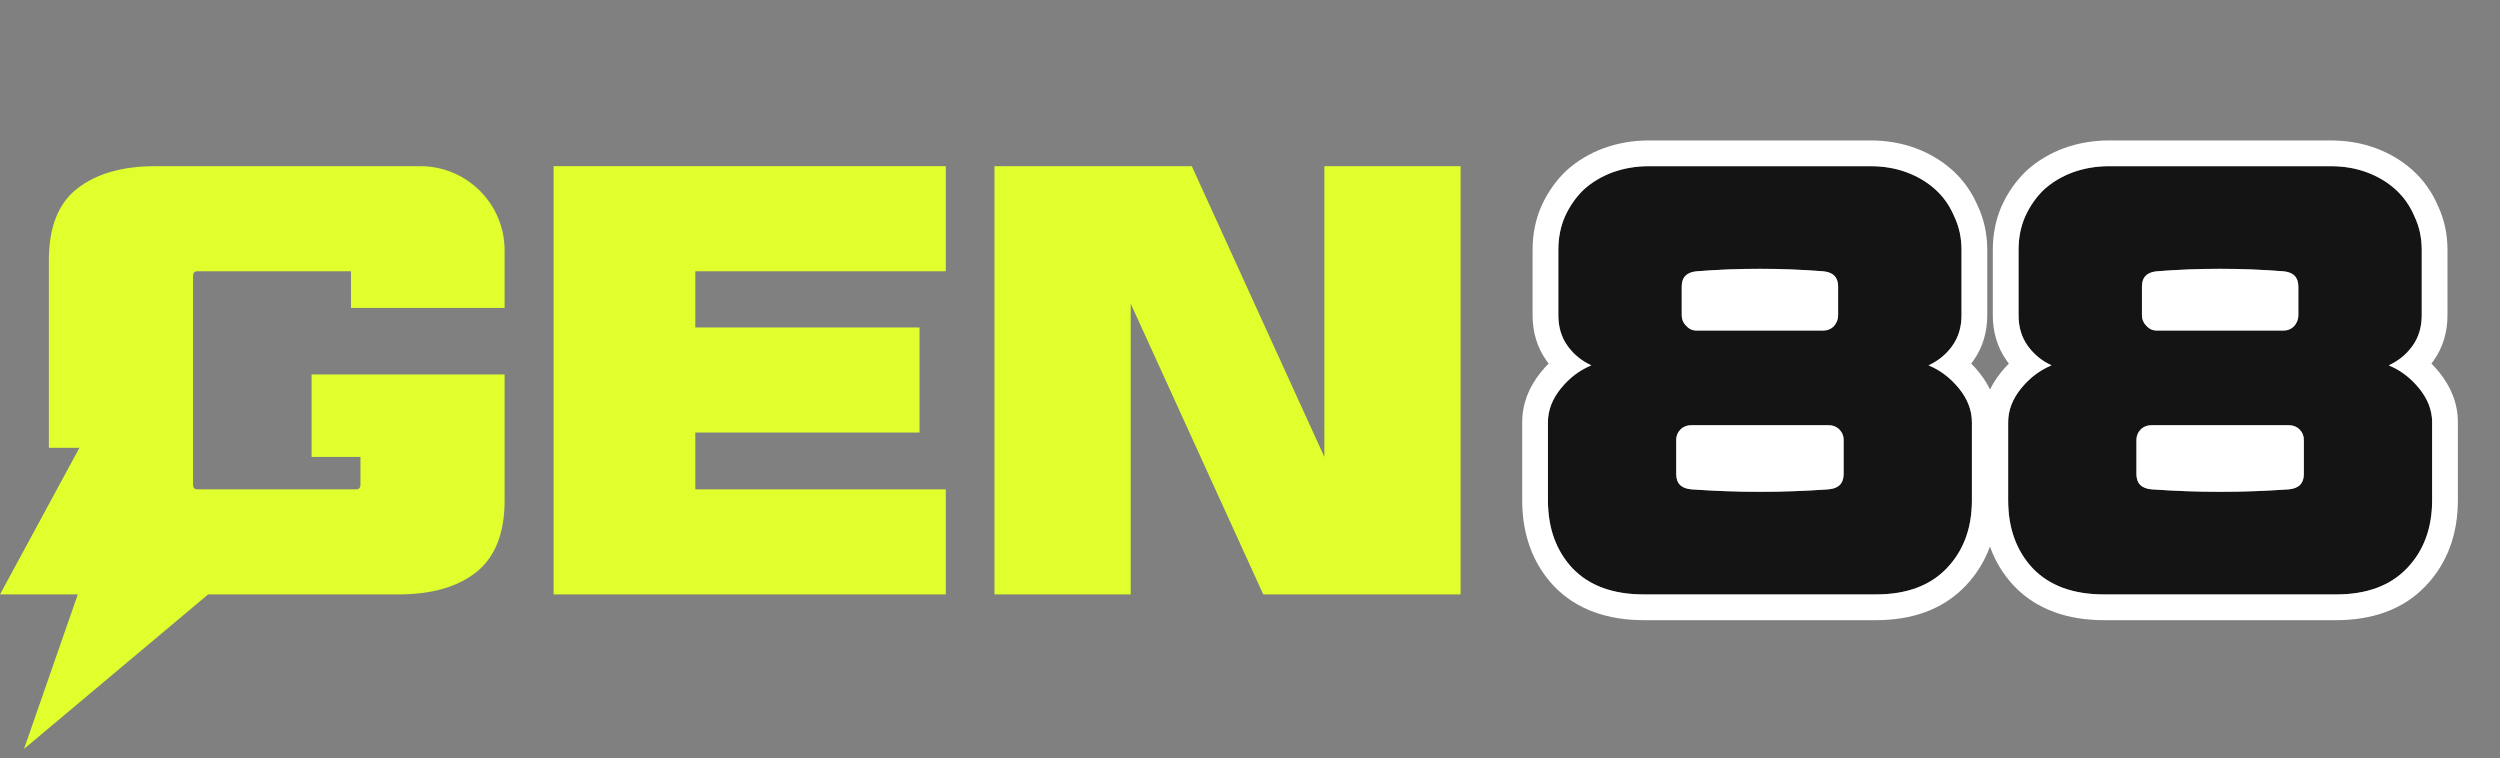
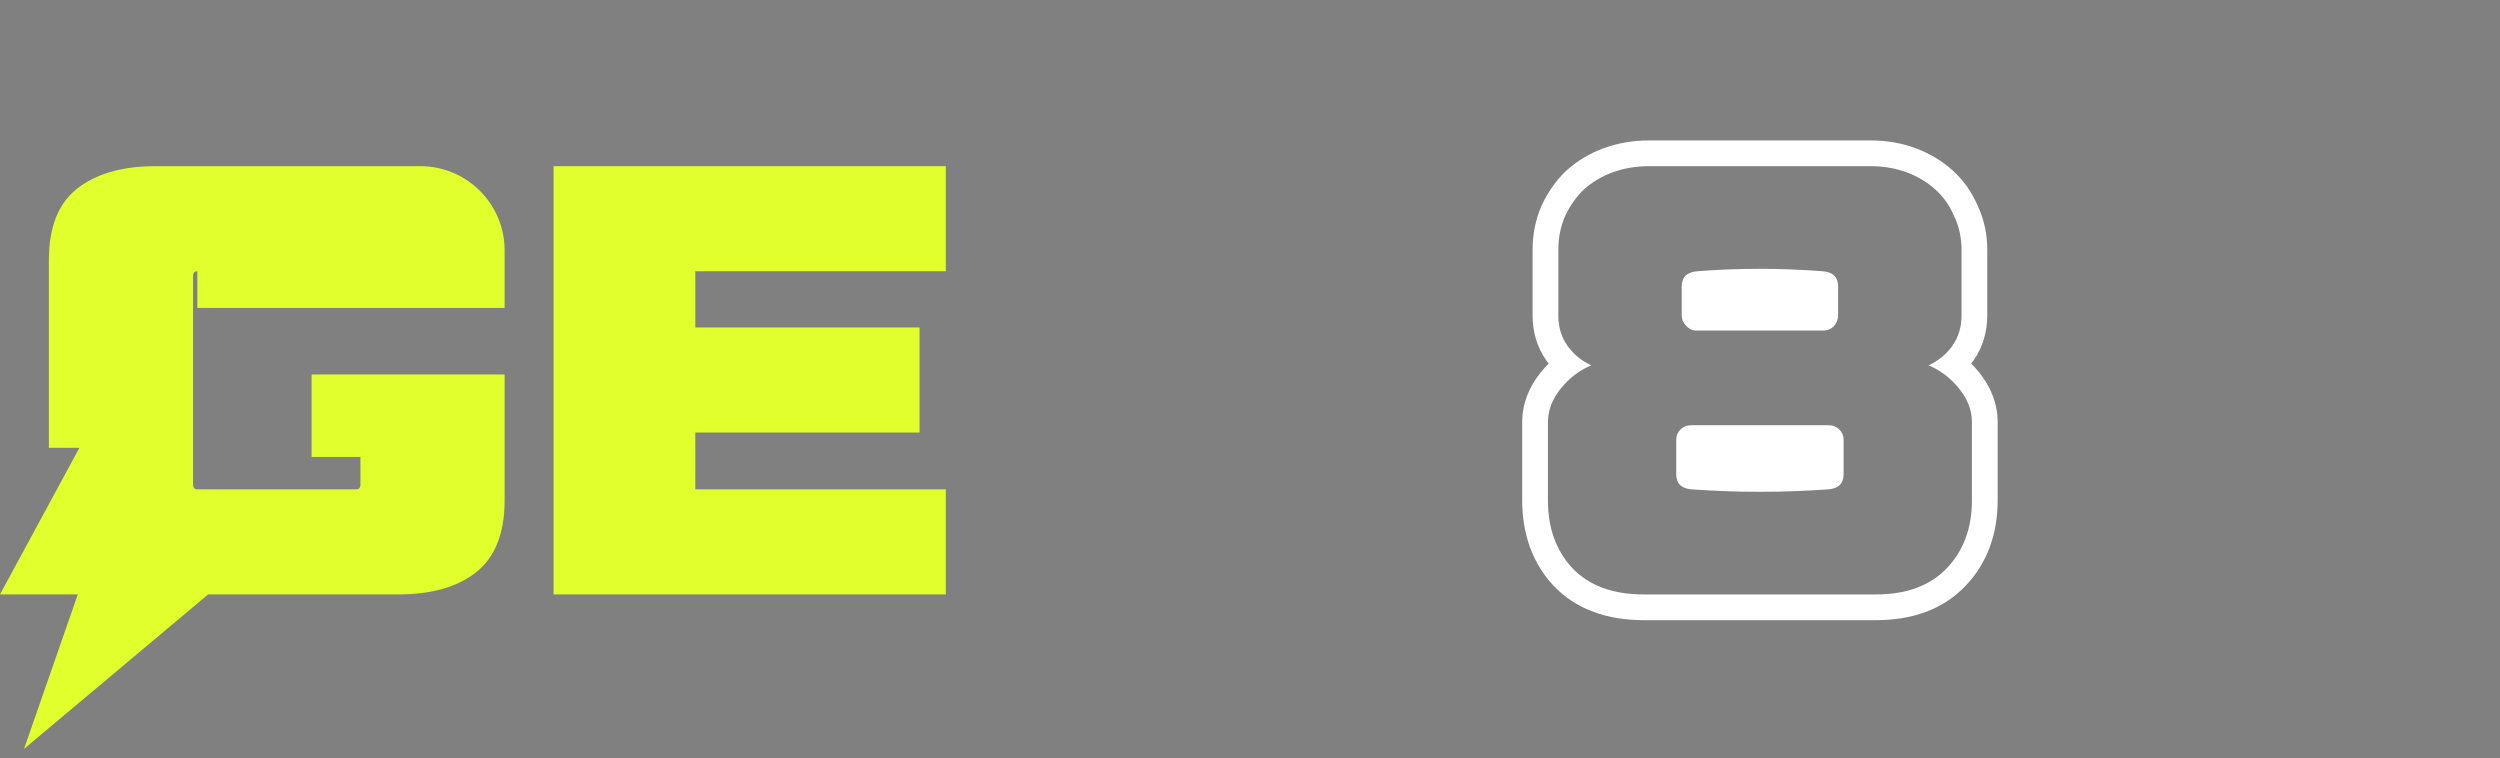
<svg xmlns="http://www.w3.org/2000/svg" width="178" height="54" viewBox="0 0 178 54" fill="none">
  <rect x="0" y="0" width="178" height="54" fill="#808080" stroke="none" />
-   <path d="M172.428 17.791V22.445C172.428 23.286 172.21 24.011 171.775 24.62C171.34 25.229 170.775 25.693 170.079 26.012C170.92 26.36 171.645 26.911 172.254 27.665C172.863 28.419 173.167 29.216 173.167 30.057V35.625C173.167 37.597 172.573 39.206 171.384 40.453C170.195 41.7 168.513 42.323 166.338 42.323H149.809C147.606 42.323 145.909 41.7 144.72 40.453C143.56 39.206 142.98 37.597 142.98 35.625V30.057C142.98 29.216 143.285 28.419 143.894 27.665C144.503 26.911 145.228 26.36 146.069 26.012C145.373 25.693 144.807 25.229 144.372 24.62C143.937 24.011 143.72 23.286 143.72 22.445V17.791C143.72 16.921 143.879 16.124 144.198 15.399C144.546 14.645 144.996 14.007 145.547 13.485C146.127 12.963 146.808 12.557 147.591 12.267C148.403 11.977 149.259 11.832 150.157 11.832H165.947C166.875 11.832 167.73 11.977 168.513 12.267C169.296 12.557 169.977 12.963 170.557 13.485C171.137 14.007 171.587 14.645 171.906 15.399C172.254 16.124 172.428 16.921 172.428 17.791ZM152.115 31.319V33.754C152.115 34.421 152.477 34.784 153.202 34.842C154.043 34.9 154.855 34.943 155.638 34.972C156.421 35.001 157.233 35.016 158.074 35.016C158.915 35.016 159.727 35.001 160.51 34.972C161.293 34.943 162.105 34.9 162.946 34.842C163.67 34.784 164.033 34.421 164.033 33.754V31.319C164.033 31.029 163.931 30.782 163.728 30.579C163.525 30.376 163.264 30.275 162.946 30.275H153.202C152.883 30.275 152.622 30.376 152.419 30.579C152.216 30.782 152.115 31.029 152.115 31.319ZM152.811 23.185C153.014 23.417 153.26 23.533 153.55 23.533H162.598C162.888 23.533 163.134 23.431 163.337 23.228C163.54 22.996 163.641 22.735 163.641 22.445V20.401C163.641 19.734 163.279 19.372 162.554 19.314C161.8 19.256 161.046 19.212 160.292 19.183C159.567 19.154 158.828 19.14 158.074 19.14C157.32 19.14 156.566 19.154 155.812 19.183C155.087 19.212 154.348 19.256 153.594 19.314C152.869 19.372 152.506 19.734 152.506 20.401V22.445C152.506 22.735 152.608 22.982 152.811 23.185Z" fill="#141414" />
-   <path fill-rule="evenodd" clip-rule="evenodd" d="M144.199 15.399C144.547 14.645 144.996 14.007 145.547 13.485C146.127 12.963 146.809 12.557 147.592 12.267C148.404 11.977 149.259 11.832 150.158 11.832H165.947C166.875 11.832 167.731 11.977 168.514 12.267C169.296 12.557 169.978 12.963 170.558 13.485C171.138 14.007 171.587 14.645 171.906 15.399C172.254 16.124 172.428 16.922 172.428 17.791V22.446C172.428 23.287 172.211 24.012 171.776 24.62C171.741 24.669 171.706 24.716 171.67 24.762C171.25 25.302 170.72 25.719 170.079 26.012C170.713 26.275 171.282 26.653 171.784 27.146C171.948 27.307 172.104 27.48 172.254 27.665C172.863 28.419 173.168 29.217 173.168 30.058V35.625C173.168 37.597 172.573 39.206 171.384 40.453C170.195 41.7 168.514 42.324 166.339 42.324H149.81C147.606 42.324 145.91 41.7 144.721 40.453C143.561 39.206 142.981 37.597 142.981 35.625V30.058C142.981 29.217 143.285 28.419 143.894 27.665C144.044 27.48 144.201 27.307 144.365 27.146C144.867 26.653 145.435 26.275 146.069 26.012C145.428 25.719 144.898 25.302 144.479 24.762C144.443 24.716 144.407 24.669 144.373 24.62C143.938 24.012 143.72 23.287 143.72 22.446V17.791C143.72 16.922 143.88 16.124 144.199 15.399ZM143.032 25.887C142.981 25.821 142.931 25.754 142.882 25.686C142.198 24.728 141.888 23.619 141.888 22.446V17.791C141.888 16.693 142.091 15.641 142.522 14.661L142.528 14.646L142.535 14.631C142.971 13.686 143.552 12.852 144.287 12.155L144.304 12.139L144.321 12.123C145.085 11.436 145.97 10.914 146.955 10.549L146.965 10.545L146.975 10.542C147.993 10.178 149.058 10 150.158 10H165.947C167.068 10 168.142 10.176 169.15 10.549C170.135 10.914 171.02 11.436 171.784 12.123C172.563 12.824 173.16 13.674 173.577 14.646C174.041 15.627 174.261 16.685 174.261 17.791V22.446C174.261 23.619 173.951 24.728 173.267 25.686C173.218 25.754 173.168 25.821 173.117 25.887C173.314 26.084 173.501 26.293 173.68 26.514C174.51 27.542 175 28.735 175 30.058V35.625C175 37.995 174.272 40.081 172.711 41.718C171.09 43.417 168.875 44.156 166.339 44.156H149.81C147.253 44.156 145.019 43.422 143.395 41.718L143.387 41.71L143.379 41.702C141.854 40.062 141.148 37.982 141.148 35.625V30.058C141.148 28.735 141.639 27.542 142.469 26.514C142.647 26.293 142.835 26.084 143.032 25.887ZM162.554 19.314C163.279 19.372 163.642 19.734 163.642 20.401V22.446C163.642 22.736 163.54 22.997 163.337 23.229C163.134 23.432 162.888 23.533 162.598 23.533H153.551C153.261 23.533 153.014 23.417 152.811 23.185C152.608 22.982 152.507 22.736 152.507 22.446V20.401C152.507 19.734 152.869 19.372 153.594 19.314C154.348 19.256 155.088 19.212 155.812 19.183C156.566 19.154 157.32 19.14 158.074 19.14C158.828 19.14 159.568 19.154 160.293 19.183C161.047 19.212 161.801 19.256 162.554 19.314ZM162.946 34.842C162.105 34.9 161.293 34.944 160.51 34.973C159.727 35.002 158.915 35.016 158.074 35.016C157.233 35.016 156.421 35.002 155.638 34.973C154.856 34.944 154.044 34.9 153.203 34.842C152.478 34.784 152.115 34.422 152.115 33.755V31.319C152.115 31.029 152.217 30.783 152.42 30.58C152.623 30.377 152.884 30.275 153.203 30.275H162.946C163.265 30.275 163.526 30.377 163.729 30.58C163.932 30.783 164.033 31.029 164.033 31.319V33.755C164.033 34.422 163.671 34.784 162.946 34.842Z" fill="white" />
-   <path d="M139.66 17.791V22.445C139.66 23.286 139.443 24.011 139.008 24.62C138.573 25.229 138.007 25.693 137.311 26.012C138.152 26.36 138.877 26.911 139.486 27.665C140.095 28.419 140.4 29.216 140.4 30.057V35.625C140.4 37.597 139.805 39.206 138.616 40.453C137.427 41.7 135.746 42.323 133.571 42.323H117.042C114.838 42.323 113.142 41.7 111.953 40.453C110.793 39.206 110.213 37.597 110.213 35.625V30.057C110.213 29.216 110.517 28.419 111.126 27.665C111.735 26.911 112.46 26.36 113.301 26.012C112.605 25.693 112.04 25.229 111.605 24.62C111.17 24.011 110.952 23.286 110.952 22.445V17.791C110.952 16.921 111.112 16.124 111.431 15.399C111.779 14.645 112.228 14.007 112.779 13.485C113.359 12.963 114.041 12.557 114.824 12.267C115.635 11.977 116.491 11.832 117.39 11.832H133.179C134.107 11.832 134.963 11.977 135.746 12.267C136.528 12.557 137.21 12.963 137.79 13.485C138.37 14.007 138.819 14.645 139.138 15.399C139.486 16.124 139.66 16.921 139.66 17.791ZM119.347 31.319V33.754C119.347 34.421 119.71 34.784 120.435 34.842C121.276 34.9 122.088 34.943 122.87 34.972C123.653 35.001 124.465 35.016 125.306 35.016C126.147 35.016 126.959 35.001 127.742 34.972C128.525 34.943 129.337 34.9 130.178 34.842C130.903 34.784 131.265 34.421 131.265 33.754V31.319C131.265 31.029 131.164 30.782 130.961 30.579C130.758 30.376 130.497 30.275 130.178 30.275H120.435C120.116 30.275 119.855 30.376 119.652 30.579C119.449 30.782 119.347 31.029 119.347 31.319ZM120.043 23.185C120.246 23.417 120.493 23.533 120.783 23.533H129.83C130.12 23.533 130.366 23.431 130.569 23.228C130.772 22.996 130.874 22.735 130.874 22.445V20.401C130.874 19.734 130.511 19.372 129.786 19.314C129.033 19.256 128.279 19.212 127.525 19.183C126.8 19.154 126.06 19.14 125.306 19.14C124.552 19.14 123.798 19.154 123.044 19.183C122.32 19.212 121.58 19.256 120.826 19.314C120.101 19.372 119.739 19.734 119.739 20.401V22.445C119.739 22.735 119.84 22.982 120.043 23.185Z" fill="#141414" />
  <path fill-rule="evenodd" clip-rule="evenodd" d="M111.431 15.399C111.779 14.645 112.229 14.007 112.78 13.485C113.36 12.963 114.041 12.557 114.824 12.267C115.636 11.977 116.491 11.832 117.39 11.832H133.18C134.108 11.832 134.963 11.977 135.746 12.267C136.529 12.557 137.21 12.963 137.79 13.485C138.37 14.007 138.82 14.645 139.139 15.399C139.487 16.124 139.661 16.922 139.661 17.791V22.446C139.661 23.287 139.443 24.012 139.008 24.62C138.974 24.669 138.938 24.716 138.902 24.762C138.483 25.302 137.953 25.719 137.312 26.012C137.946 26.275 138.514 26.653 139.016 27.146C139.18 27.307 139.337 27.48 139.487 27.665C140.096 28.419 140.4 29.217 140.4 30.058V35.625C140.4 37.597 139.806 39.206 138.617 40.453C137.428 41.7 135.746 42.324 133.571 42.324H117.042C114.838 42.324 113.142 41.7 111.953 40.453C110.793 39.206 110.213 37.597 110.213 35.625V30.058C110.213 29.217 110.518 28.419 111.127 27.665C111.277 27.48 111.433 27.307 111.597 27.146C112.099 26.653 112.668 26.275 113.302 26.012C112.661 25.719 112.131 25.302 111.711 24.762C111.675 24.716 111.64 24.669 111.605 24.62C111.17 24.012 110.953 23.287 110.953 22.446V17.791C110.953 16.922 111.112 16.124 111.431 15.399ZM110.264 25.887C110.213 25.821 110.163 25.754 110.114 25.686C109.43 24.728 109.12 23.619 109.12 22.446V17.791C109.12 16.693 109.323 15.641 109.754 14.661L109.761 14.646L109.767 14.631C110.204 13.686 110.784 12.852 111.519 12.155L111.536 12.139L111.554 12.123C112.318 11.436 113.203 10.914 114.188 10.549L114.198 10.545L114.208 10.542C115.226 10.178 116.29 10 117.39 10H133.18C134.301 10 135.374 10.176 136.382 10.549C137.367 10.914 138.252 11.436 139.016 12.123C139.795 12.824 140.392 13.674 140.81 14.646C141.273 15.627 141.493 16.685 141.493 17.791V22.446C141.493 23.619 141.183 24.728 140.499 25.686C140.451 25.754 140.4 25.821 140.349 25.887C140.546 26.084 140.734 26.293 140.912 26.514C141.742 27.542 142.233 28.735 142.233 30.058V35.625C142.233 37.995 141.504 40.081 139.943 41.718C138.323 43.417 136.108 44.156 133.571 44.156H117.042C114.485 44.156 112.252 43.422 110.627 41.718L110.619 41.71L110.611 41.702C109.087 40.062 108.381 37.982 108.381 35.625V30.058C108.381 28.735 108.871 27.542 109.701 26.514C109.88 26.293 110.067 26.084 110.264 25.887ZM129.787 19.314C130.512 19.372 130.874 19.734 130.874 20.401V22.446C130.874 22.736 130.773 22.997 130.57 23.229C130.367 23.432 130.12 23.533 129.83 23.533H120.783C120.493 23.533 120.247 23.417 120.044 23.185C119.841 22.982 119.739 22.736 119.739 22.446V20.401C119.739 19.734 120.102 19.372 120.827 19.314C121.58 19.256 122.32 19.212 123.045 19.183C123.799 19.154 124.553 19.14 125.307 19.14C126.061 19.14 126.8 19.154 127.525 19.183C128.279 19.212 129.033 19.256 129.787 19.314ZM130.178 34.842C129.337 34.9 128.525 34.944 127.743 34.973C126.96 35.002 126.148 35.016 125.307 35.016C124.466 35.016 123.654 35.002 122.871 34.973C122.088 34.944 121.276 34.9 120.435 34.842C119.71 34.784 119.348 34.422 119.348 33.755V31.319C119.348 31.029 119.449 30.783 119.652 30.58C119.855 30.377 120.116 30.275 120.435 30.275H130.178C130.497 30.275 130.758 30.377 130.961 30.58C131.164 30.783 131.266 31.029 131.266 31.319V33.755C131.266 34.422 130.903 34.784 130.178 34.842Z" fill="white" />
-   <path d="M103.995 42.323H89.945L80.506 21.619V42.323H70.807V11.832H84.856L94.295 32.536V11.832H103.995V42.323Z" fill="#E1FF2D" />
  <path d="M67.341 19.314H49.507V23.315H65.471V30.797H49.507V34.842H67.341V42.323H39.416V11.832H67.341V19.314Z" fill="#E1FF2D" />
-   <path fill-rule="evenodd" clip-rule="evenodd" d="M24.99 21.923H35.929V17.832C35.929 14.518 33.243 11.832 29.929 11.832H11.049C8.7 11.832 6.844 12.368 5.481 13.441C4.147 14.485 3.48 16.182 3.48 18.53V31.884H6.525L6.525 31.884H5.655L0 42.323H5.539L1.711 53.321L14.817 42.323H27.156L27.156 42.323H28.361C30.709 42.323 32.551 41.801 33.885 40.757C35.248 39.684 35.929 37.974 35.929 35.625V26.664H22.184V32.536H25.664V34.494C25.664 34.726 25.562 34.842 25.359 34.842H14.05C13.847 34.842 13.746 34.726 13.746 34.494V19.662C13.746 19.43 13.847 19.314 14.05 19.314H24.99V21.923Z" fill="#E1FF2D" />
+   <path fill-rule="evenodd" clip-rule="evenodd" d="M24.99 21.923H35.929V17.832C35.929 14.518 33.243 11.832 29.929 11.832H11.049C8.7 11.832 6.844 12.368 5.481 13.441C4.147 14.485 3.48 16.182 3.48 18.53V31.884H6.525L6.525 31.884H5.655L0 42.323H5.539L1.711 53.321L14.817 42.323H27.156L27.156 42.323H28.361C30.709 42.323 32.551 41.801 33.885 40.757C35.248 39.684 35.929 37.974 35.929 35.625V26.664H22.184V32.536H25.664V34.494C25.664 34.726 25.562 34.842 25.359 34.842H14.05C13.847 34.842 13.746 34.726 13.746 34.494V19.662C13.746 19.43 13.847 19.314 14.05 19.314V21.923Z" fill="#E1FF2D" />
</svg>